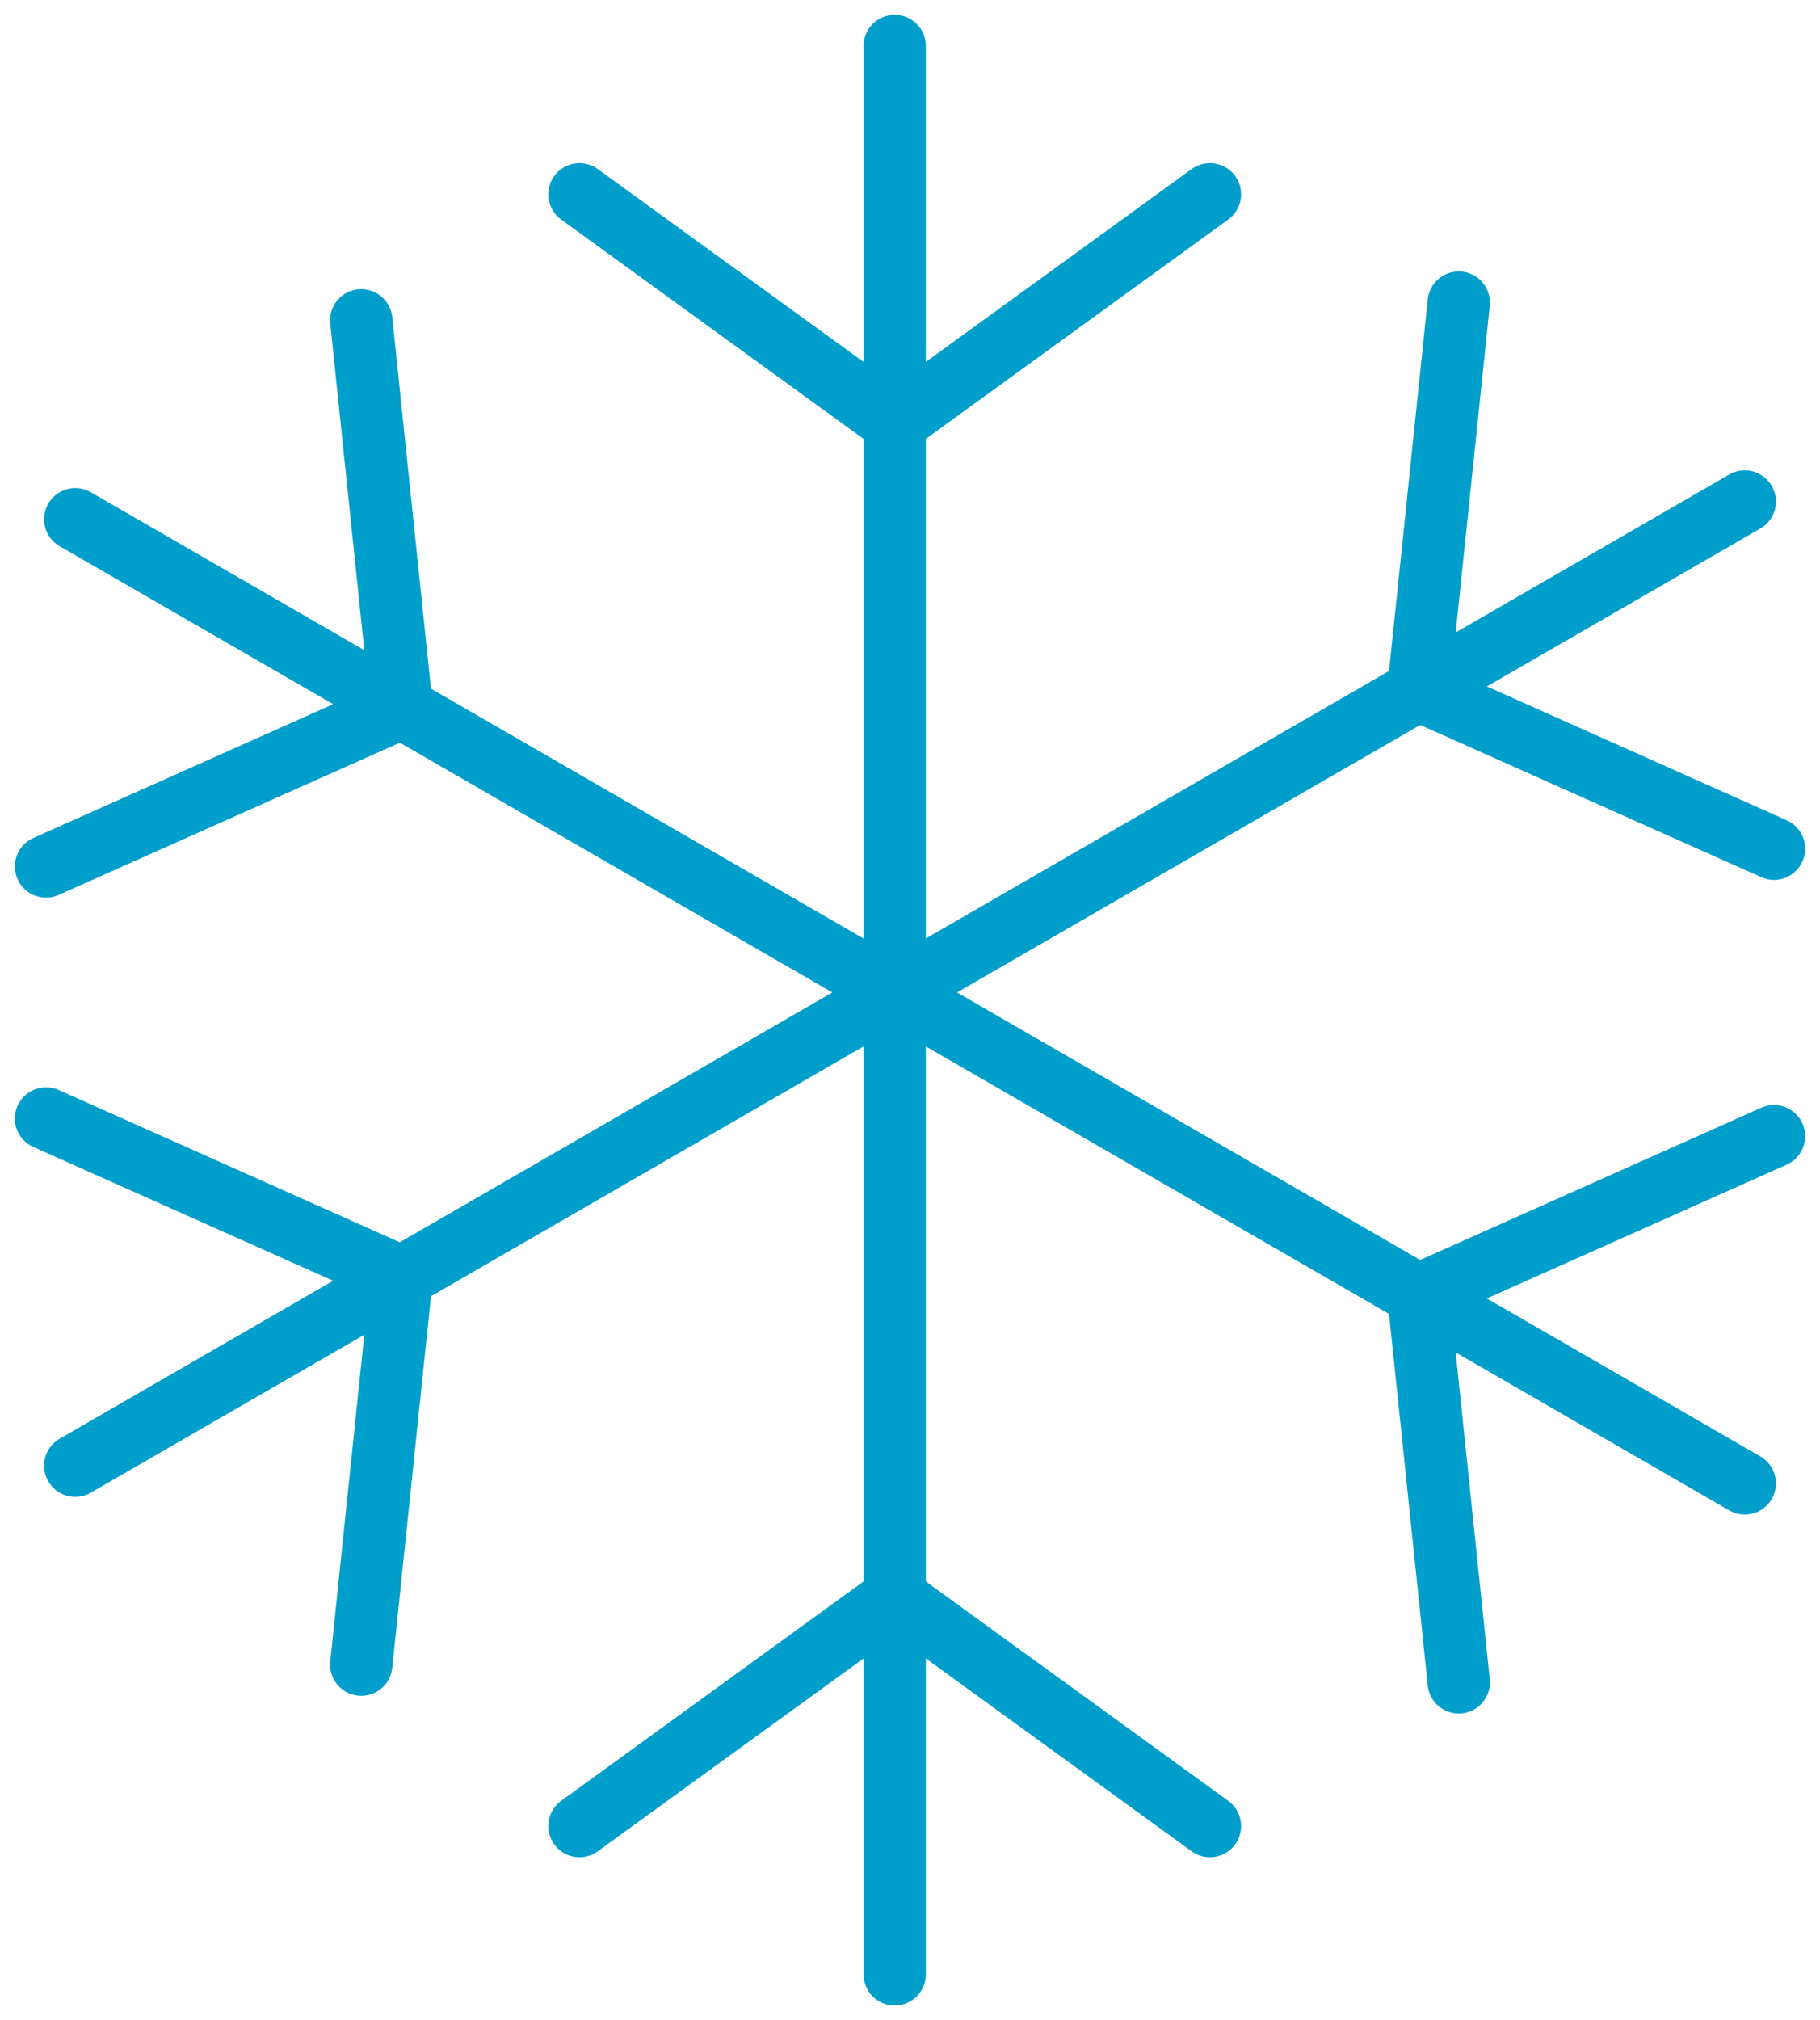
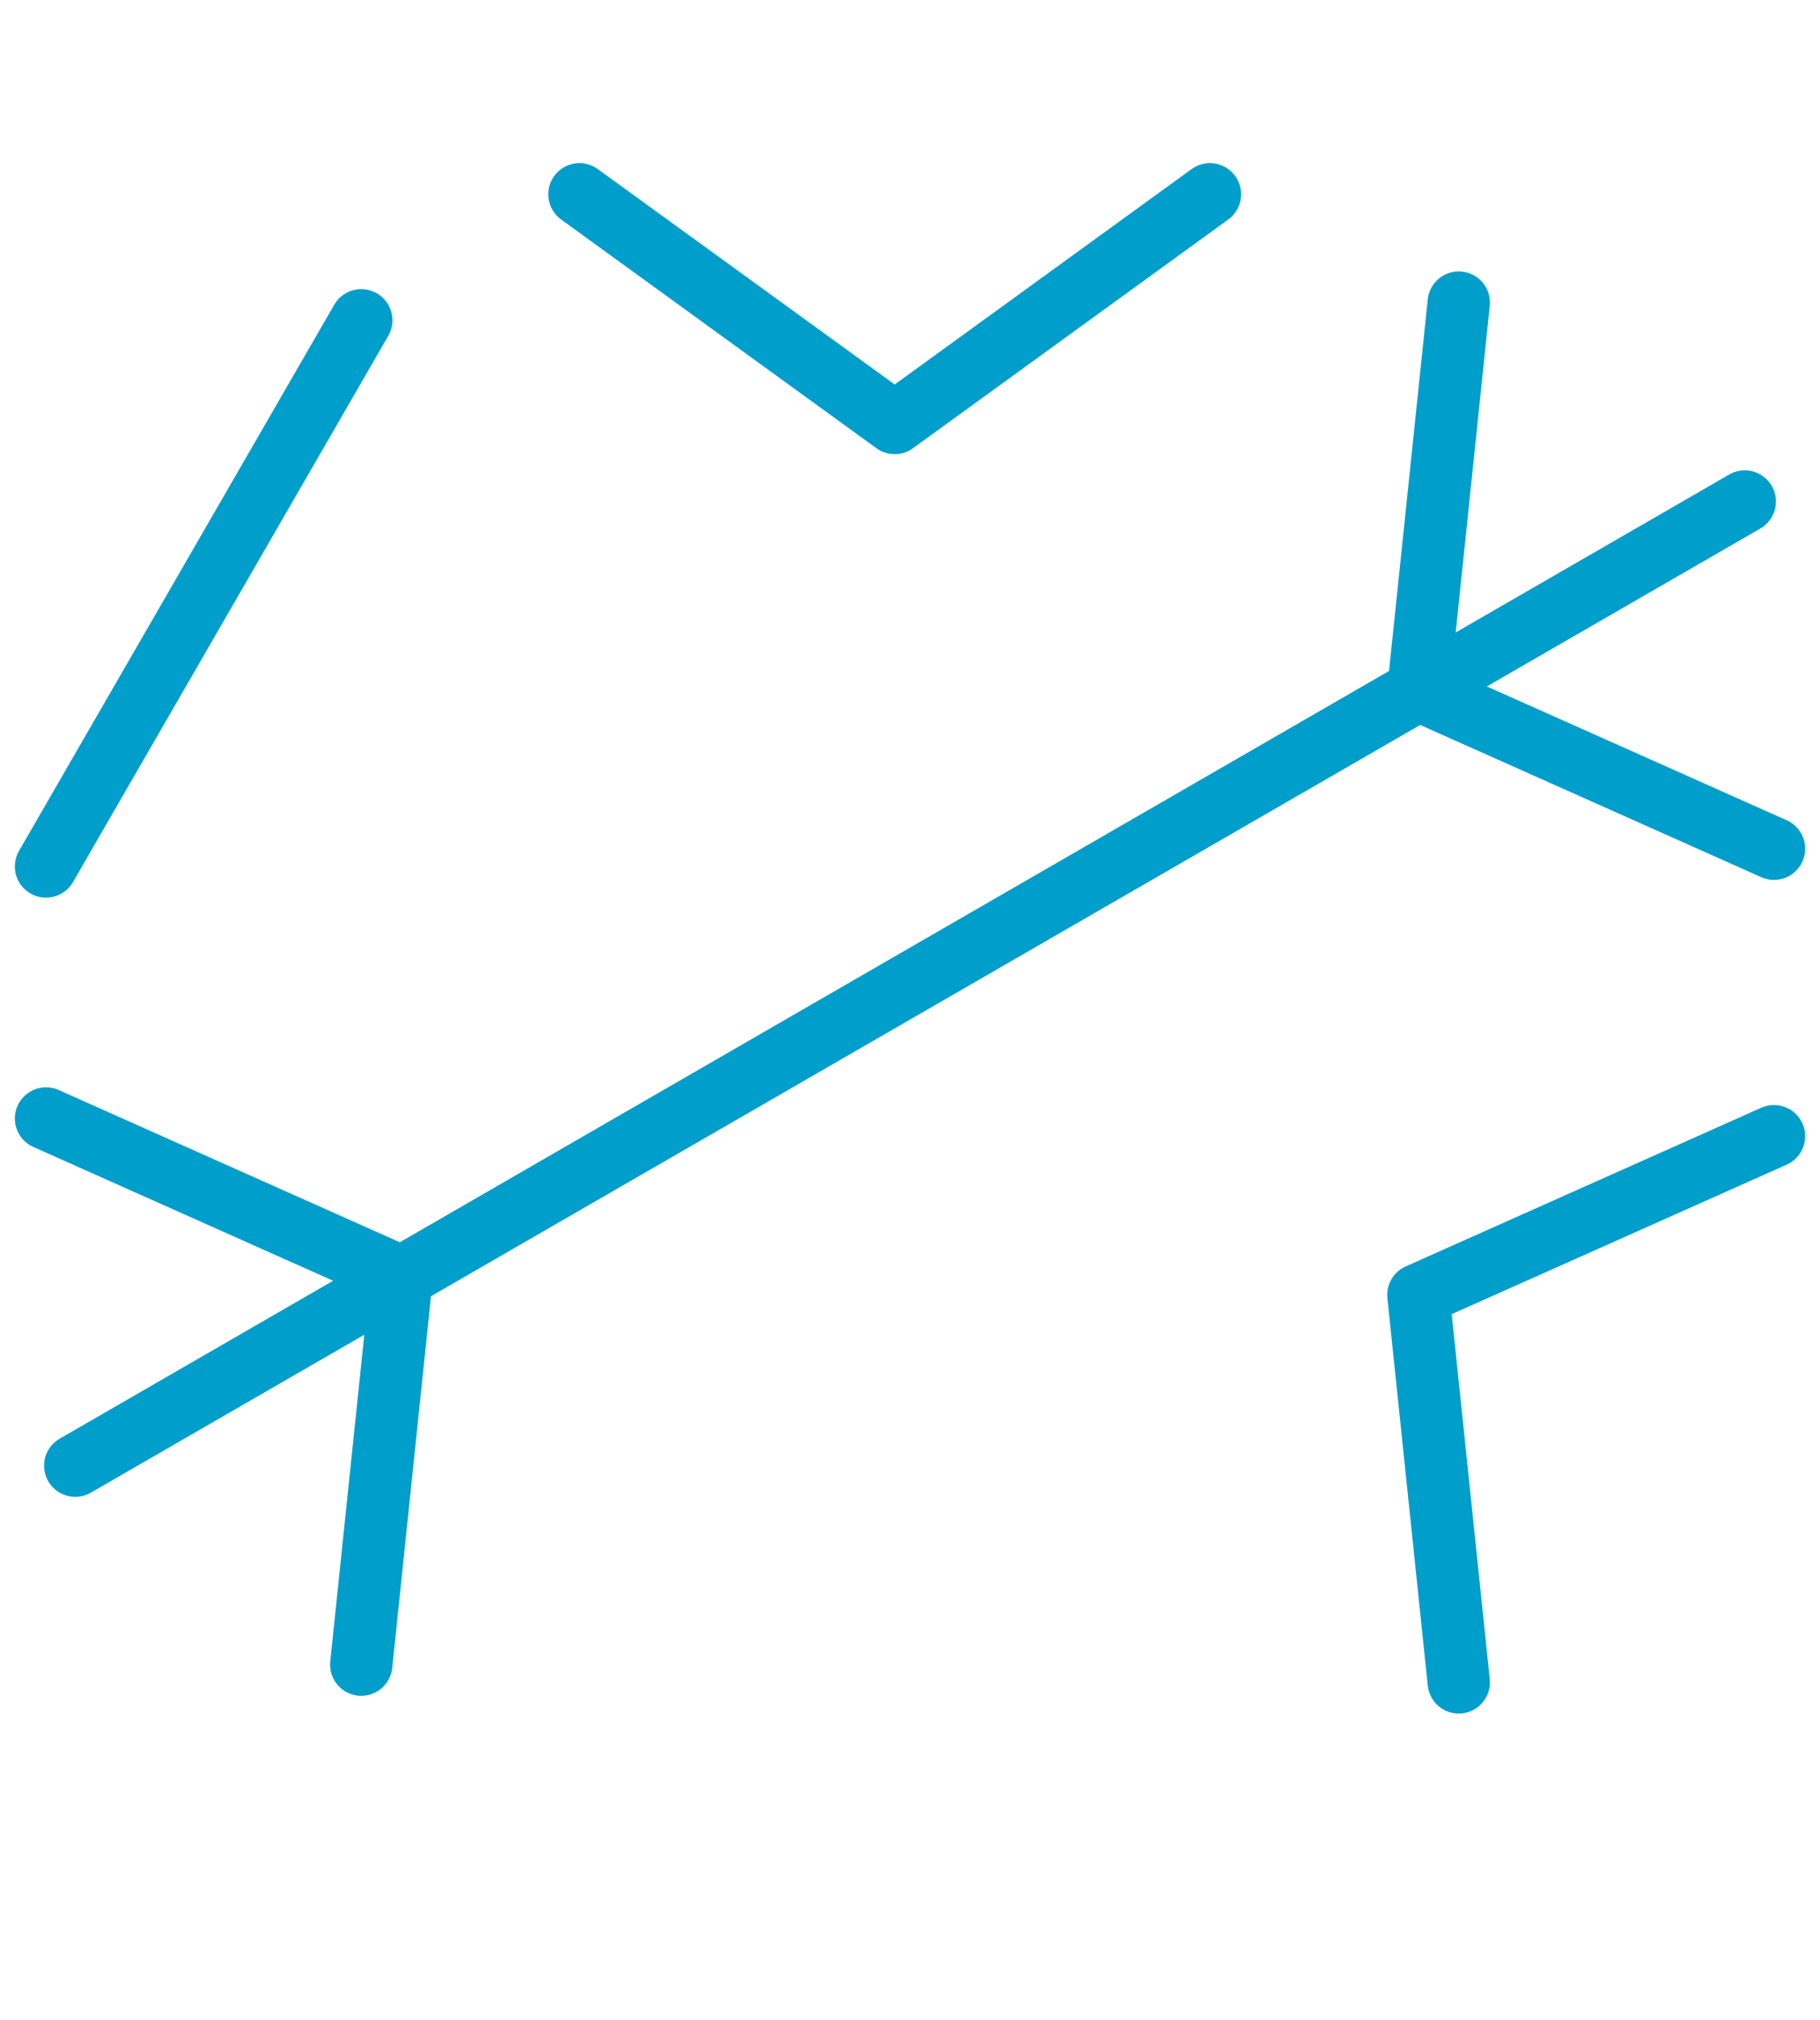
<svg xmlns="http://www.w3.org/2000/svg" id="Group_109506" data-name="Group 109506" width="51.112" height="56.724" viewBox="0 0 51.112 56.724">
  <defs>
    <clipPath id="clip-path">
      <rect id="Rectangle_15448" data-name="Rectangle 15448" width="51.112" height="56.724" fill="none" stroke="#009ecb" stroke-width="1.75" />
    </clipPath>
  </defs>
  <g id="Group_109503" data-name="Group 109503" transform="translate(0 0)">
    <g id="Group_109502" data-name="Group 109502" clip-path="url(#clip-path)">
-       <line id="Line_1960" data-name="Line 1960" y2="54.14" transform="translate(25.126 1.292)" fill="none" stroke="#009ecb" stroke-linecap="round" stroke-linejoin="round" stroke-width="1.75" />
-     </g>
+       </g>
  </g>
  <path id="Path_89945" data-name="Path 89945" d="M94.381,31.64l8.853,6.421,8.853-6.421" transform="translate(-78.108 -26.185)" fill="none" stroke="#009ecb" stroke-linecap="round" stroke-linejoin="round" stroke-width="1.75" />
-   <path id="Path_89946" data-name="Path 89946" d="M112.087,266.533l-8.853-6.421-8.853,6.421" transform="translate(-78.108 -215.264)" fill="none" stroke="#009ecb" stroke-linecap="round" stroke-linejoin="round" stroke-width="1.75" />
  <g id="Group_109505" data-name="Group 109505" transform="translate(0 0)">
    <g id="Group_109504" data-name="Group 109504" clip-path="url(#clip-path)">
-       <line id="Line_1961" data-name="Line 1961" x2="46.886" y2="27.07" transform="translate(2.113 14.578)" fill="none" stroke="#009ecb" stroke-linecap="round" stroke-linejoin="round" stroke-width="1.75" />
-       <path id="Path_89947" data-name="Path 89947" d="M7.493,67.493l9.987-4.456L16.346,52.159" transform="translate(-6.201 -43.166)" fill="none" stroke="#009ecb" stroke-linecap="round" stroke-linejoin="round" stroke-width="1.75" />
+       <path id="Path_89947" data-name="Path 89947" d="M7.493,67.493L16.346,52.159" transform="translate(-6.201 -43.166)" fill="none" stroke="#009ecb" stroke-linecap="round" stroke-linejoin="round" stroke-width="1.75" />
      <path id="Path_89948" data-name="Path 89948" d="M241.016,185.017l-9.987,4.456,1.134,10.878" transform="translate(-191.196 -153.117)" fill="none" stroke="#009ecb" stroke-linecap="round" stroke-linejoin="round" stroke-width="1.75" />
      <line id="Line_1962" data-name="Line 1962" y1="27.07" x2="46.886" transform="translate(2.113 14.081)" fill="none" stroke="#009ecb" stroke-linecap="round" stroke-linejoin="round" stroke-width="1.75" />
      <path id="Path_89949" data-name="Path 89949" d="M16.346,197.467l1.134-10.878-9.987-4.456" transform="translate(-6.201 -150.73)" fill="none" stroke="#009ecb" stroke-linecap="round" stroke-linejoin="round" stroke-width="1.75" />
      <path id="Path_89950" data-name="Path 89950" d="M232.163,49.276l-1.134,10.877,9.987,4.456" transform="translate(-191.196 -40.78)" fill="none" stroke="#009ecb" stroke-linecap="round" stroke-linejoin="round" stroke-width="1.75" />
    </g>
  </g>
</svg>